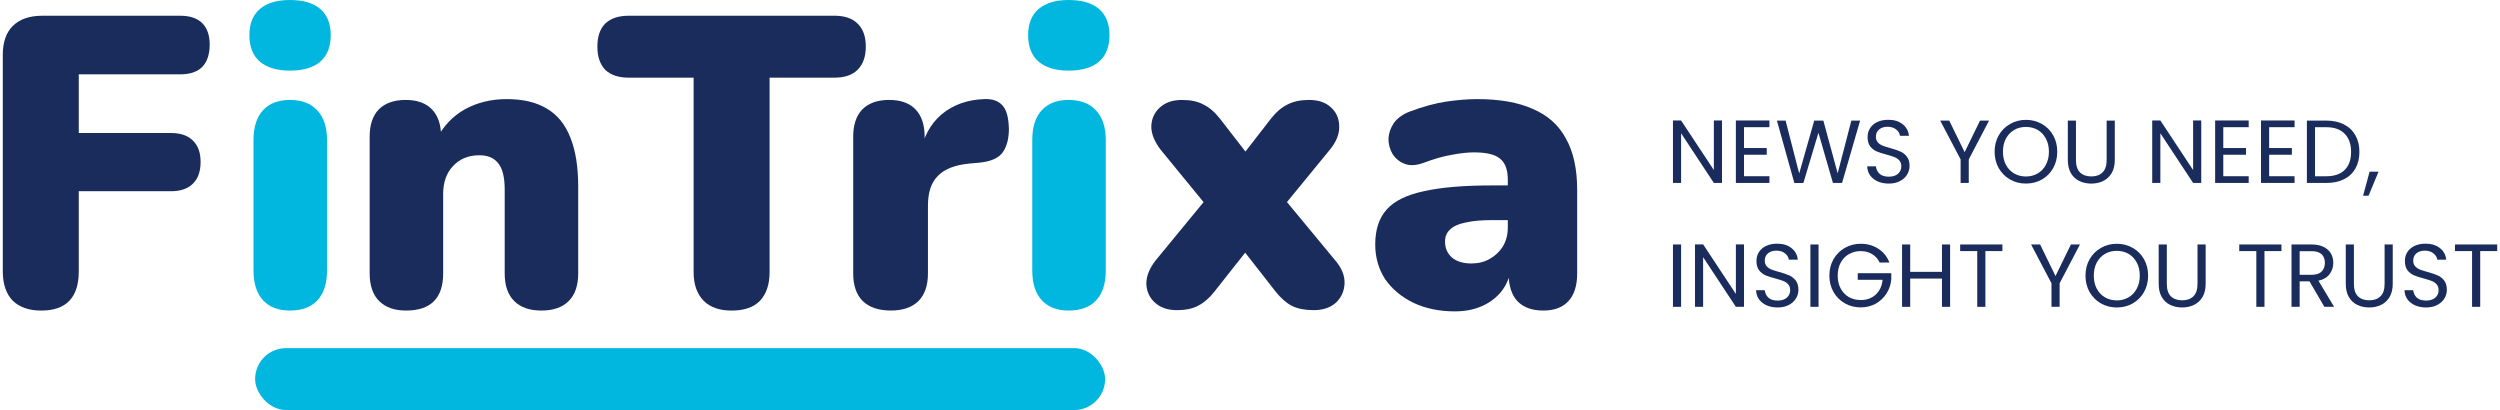
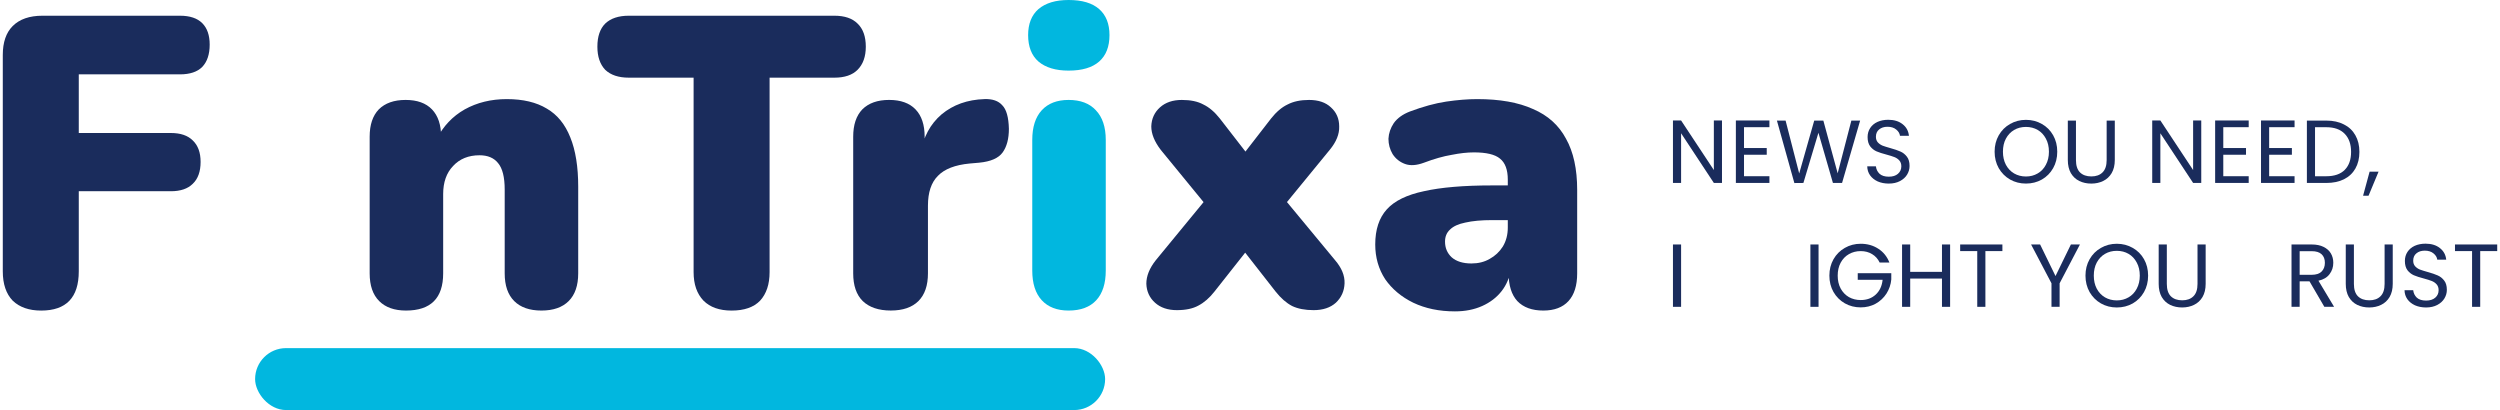
<svg xmlns="http://www.w3.org/2000/svg" width="378" height="62" viewBox="0 0 378 62" fill="none">
-   <path d="M377.579 36.964V37.965H375.008V46.393H373.777V37.965H371.193V36.964H377.579Z" fill="#1A2C5C" />
+   <path d="M377.579 36.964V37.965H375.008V46.393H373.777V37.965H371.193V36.964Z" fill="#1A2C5C" />
  <path d="M366.825 46.489C366.203 46.489 365.643 46.38 365.147 46.164C364.66 45.938 364.277 45.632 363.997 45.244C363.718 44.847 363.573 44.392 363.564 43.878H364.877C364.922 44.32 365.102 44.694 365.418 45.001C365.743 45.298 366.212 45.447 366.825 45.447C367.411 45.447 367.871 45.303 368.205 45.014C368.548 44.716 368.719 44.338 368.719 43.878C368.719 43.517 368.62 43.224 368.421 42.998C368.223 42.773 367.975 42.602 367.677 42.484C367.38 42.367 366.978 42.241 366.473 42.105C365.851 41.943 365.35 41.781 364.971 41.618C364.602 41.456 364.281 41.203 364.011 40.861C363.749 40.509 363.619 40.04 363.619 39.454C363.619 38.94 363.749 38.484 364.011 38.087C364.272 37.691 364.638 37.384 365.107 37.167C365.585 36.951 366.13 36.843 366.744 36.843C367.628 36.843 368.349 37.064 368.908 37.506C369.476 37.948 369.797 38.534 369.869 39.264H368.516C368.471 38.904 368.281 38.588 367.948 38.317C367.614 38.038 367.172 37.898 366.622 37.898C366.108 37.898 365.688 38.033 365.364 38.304C365.039 38.565 364.877 38.935 364.877 39.413C364.877 39.756 364.971 40.035 365.161 40.252C365.359 40.468 365.598 40.635 365.878 40.752C366.166 40.861 366.568 40.987 367.082 41.131C367.704 41.303 368.205 41.474 368.584 41.645C368.962 41.808 369.287 42.065 369.558 42.417C369.828 42.759 369.964 43.228 369.964 43.824C369.964 44.283 369.842 44.716 369.598 45.122C369.355 45.528 368.994 45.857 368.516 46.11C368.038 46.362 367.474 46.489 366.825 46.489Z" fill="#1A2C5C" />
  <path d="M355.911 36.964V42.93C355.911 43.769 356.114 44.391 356.52 44.797C356.934 45.203 357.507 45.406 358.238 45.406C358.959 45.406 359.523 45.203 359.929 44.797C360.344 44.391 360.551 43.769 360.551 42.93V36.964H361.782V42.916C361.782 43.701 361.624 44.364 361.309 44.905C360.993 45.437 360.565 45.834 360.024 46.096C359.491 46.357 358.892 46.488 358.224 46.488C357.557 46.488 356.952 46.357 356.411 46.096C355.879 45.834 355.455 45.437 355.14 44.905C354.833 44.364 354.68 43.701 354.68 42.916V36.964H355.911Z" fill="#1A2C5C" />
  <path d="M351.442 46.393L349.196 42.538H347.708V46.393H346.477V36.964H349.521C350.233 36.964 350.833 37.086 351.32 37.329C351.816 37.573 352.186 37.902 352.429 38.317C352.673 38.732 352.794 39.205 352.794 39.737C352.794 40.387 352.605 40.959 352.226 41.455C351.856 41.951 351.297 42.281 350.549 42.443L352.916 46.393H351.442ZM347.708 41.55H349.521C350.188 41.55 350.688 41.388 351.022 41.063C351.356 40.729 351.523 40.287 351.523 39.737C351.523 39.178 351.356 38.745 351.022 38.438C350.698 38.132 350.197 37.978 349.521 37.978H347.708V41.55Z" fill="#1A2C5C" />
-   <path d="M344.96 36.964V37.965H342.389V46.393H341.158V37.965H338.574V36.964H344.96Z" fill="#1A2C5C" />
  <path d="M327.624 36.964V42.93C327.624 43.769 327.827 44.391 328.232 44.797C328.647 45.203 329.22 45.406 329.951 45.406C330.672 45.406 331.236 45.203 331.642 44.797C332.057 44.391 332.264 43.769 332.264 42.93V36.964H333.495V42.916C333.495 43.701 333.337 44.364 333.022 44.905C332.706 45.437 332.278 45.834 331.736 46.096C331.204 46.357 330.604 46.488 329.937 46.488C329.27 46.488 328.665 46.357 328.124 46.096C327.592 45.834 327.168 45.437 326.853 44.905C326.546 44.364 326.393 43.701 326.393 42.916V36.964H327.624Z" fill="#1A2C5C" />
  <path d="M320.059 46.49C319.184 46.49 318.386 46.287 317.665 45.881C316.943 45.466 316.37 44.893 315.947 44.163C315.532 43.423 315.324 42.594 315.324 41.674C315.324 40.754 315.532 39.928 315.947 39.198C316.37 38.458 316.943 37.886 317.665 37.48C318.386 37.065 319.184 36.857 320.059 36.857C320.943 36.857 321.746 37.065 322.467 37.48C323.189 37.886 323.757 38.454 324.172 39.184C324.587 39.915 324.794 40.745 324.794 41.674C324.794 42.603 324.587 43.432 324.172 44.163C323.757 44.893 323.189 45.466 322.467 45.881C321.746 46.287 320.943 46.49 320.059 46.49ZM320.059 45.421C320.718 45.421 321.308 45.268 321.831 44.961C322.364 44.654 322.778 44.217 323.076 43.649C323.383 43.081 323.536 42.422 323.536 41.674C323.536 40.916 323.383 40.258 323.076 39.698C322.778 39.13 322.368 38.693 321.845 38.386C321.322 38.08 320.727 37.926 320.059 37.926C319.392 37.926 318.797 38.08 318.273 38.386C317.75 38.693 317.335 39.13 317.029 39.698C316.731 40.258 316.582 40.916 316.582 41.674C316.582 42.422 316.731 43.081 317.029 43.649C317.335 44.217 317.75 44.654 318.273 44.961C318.806 45.268 319.401 45.421 320.059 45.421Z" fill="#1A2C5C" />
  <path d="M314.486 36.964L311.415 42.835V46.393H310.184V42.835L307.1 36.964H308.466L310.793 41.739L313.12 36.964H314.486Z" fill="#1A2C5C" />
  <path d="M302.762 36.964V37.965H300.192V46.393H298.961V37.965H296.377V36.964H302.762Z" fill="#1A2C5C" />
  <path d="M294.857 36.964V46.393H293.626V42.118H288.823V46.393H287.592V36.964H288.823V41.104H293.626V36.964H294.857Z" fill="#1A2C5C" />
  <path d="M284.205 39.698C283.943 39.148 283.564 38.724 283.068 38.427C282.572 38.12 281.995 37.967 281.337 37.967C280.678 37.967 280.083 38.12 279.551 38.427C279.028 38.724 278.613 39.157 278.306 39.725C278.009 40.285 277.86 40.934 277.86 41.674C277.86 42.413 278.009 43.063 278.306 43.622C278.613 44.181 279.028 44.614 279.551 44.92C280.083 45.218 280.678 45.367 281.337 45.367C282.257 45.367 283.014 45.092 283.609 44.542C284.205 43.992 284.552 43.247 284.651 42.309H280.89V41.308H285.963V42.255C285.891 43.031 285.648 43.743 285.233 44.393C284.818 45.033 284.272 45.543 283.596 45.922C282.919 46.291 282.166 46.476 281.337 46.476C280.462 46.476 279.664 46.273 278.942 45.867C278.22 45.453 277.648 44.88 277.224 44.149C276.809 43.419 276.602 42.594 276.602 41.674C276.602 40.754 276.809 39.928 277.224 39.198C277.648 38.458 278.22 37.886 278.942 37.48C279.664 37.065 280.462 36.857 281.337 36.857C282.338 36.857 283.222 37.105 283.988 37.602C284.764 38.097 285.328 38.797 285.679 39.698H284.205Z" fill="#1A2C5C" />
  <path d="M274.964 36.964V46.393H273.732V36.964H274.964Z" fill="#1A2C5C" />
-   <path d="M268.782 46.489C268.16 46.489 267.6 46.38 267.104 46.164C266.617 45.938 266.234 45.632 265.954 45.244C265.675 44.847 265.531 44.392 265.521 43.878H266.834C266.879 44.32 267.059 44.694 267.375 45.001C267.7 45.298 268.169 45.447 268.782 45.447C269.368 45.447 269.828 45.303 270.162 45.014C270.505 44.716 270.676 44.338 270.676 43.878C270.676 43.517 270.577 43.224 270.378 42.998C270.18 42.773 269.932 42.602 269.634 42.484C269.337 42.367 268.935 42.241 268.43 42.105C267.808 41.943 267.307 41.781 266.928 41.618C266.559 41.456 266.239 41.203 265.968 40.861C265.706 40.509 265.576 40.04 265.576 39.454C265.576 38.94 265.706 38.484 265.968 38.087C266.229 37.691 266.595 37.384 267.064 37.167C267.542 36.951 268.087 36.843 268.701 36.843C269.585 36.843 270.306 37.064 270.865 37.506C271.433 37.948 271.754 38.534 271.826 39.264H270.473C270.428 38.904 270.238 38.588 269.905 38.317C269.571 38.038 269.129 37.898 268.579 37.898C268.065 37.898 267.645 38.033 267.321 38.304C266.996 38.565 266.834 38.935 266.834 39.413C266.834 39.756 266.928 40.035 267.118 40.252C267.316 40.468 267.555 40.635 267.835 40.752C268.123 40.861 268.525 40.987 269.039 41.131C269.661 41.303 270.162 41.474 270.541 41.645C270.919 41.808 271.244 42.065 271.515 42.417C271.785 42.759 271.921 43.228 271.921 43.824C271.921 44.283 271.799 44.716 271.555 45.122C271.312 45.528 270.951 45.857 270.473 46.11C269.995 46.362 269.431 46.489 268.782 46.489Z" fill="#1A2C5C" />
-   <path d="M263.695 46.392H262.464L257.512 38.884V46.392H256.281V36.949H257.512L262.464 44.444V36.949H263.695V46.392Z" fill="#1A2C5C" />
  <path d="M254.182 36.964V46.393H252.951V36.964H254.182Z" fill="#1A2C5C" />
  <path d="M359.637 25.959L358.122 29.598H357.297L358.284 25.959H359.637Z" fill="#1A2C5C" />
  <path d="M351.736 18.233C352.765 18.233 353.653 18.427 354.402 18.815C355.159 19.194 355.736 19.74 356.133 20.452C356.539 21.165 356.742 22.003 356.742 22.968C356.742 23.933 356.539 24.772 356.133 25.485C355.736 26.188 355.159 26.729 354.402 27.108C353.653 27.478 352.765 27.663 351.736 27.663H348.801V18.233H351.736ZM351.736 26.648C352.954 26.648 353.883 26.328 354.523 25.688C355.164 25.038 355.484 24.132 355.484 22.968C355.484 21.796 355.159 20.881 354.51 20.222C353.87 19.564 352.945 19.235 351.736 19.235H350.032V26.648H351.736Z" fill="#1A2C5C" />
  <path d="M343.096 19.23V22.383H346.533V23.397H343.096V26.644H346.938V27.659H341.865V18.216H346.938V19.23H343.096Z" fill="#1A2C5C" />
  <path d="M336.161 19.23V22.383H339.597V23.397H336.161V26.644H340.003V27.659H334.93V18.216H340.003V19.23H336.161Z" fill="#1A2C5C" />
  <path d="M332.83 27.659H331.599L326.647 20.15V27.659H325.416V18.216H326.647L331.599 25.711V18.216H332.83V27.659Z" fill="#1A2C5C" />
  <path d="M313.885 18.233V24.2C313.885 25.038 314.088 25.661 314.494 26.067C314.909 26.472 315.482 26.675 316.212 26.675C316.934 26.675 317.498 26.472 317.903 26.067C318.318 25.661 318.526 25.038 318.526 24.2V18.233H319.757V24.186C319.757 24.971 319.599 25.634 319.283 26.175C318.968 26.707 318.539 27.104 317.998 27.365C317.466 27.627 316.866 27.758 316.199 27.758C315.531 27.758 314.927 27.627 314.386 27.365C313.854 27.104 313.43 26.707 313.114 26.175C312.808 25.634 312.654 24.971 312.654 24.186V18.233H313.885Z" fill="#1A2C5C" />
  <path d="M306.321 27.755C305.446 27.755 304.648 27.552 303.926 27.146C303.205 26.731 302.632 26.158 302.208 25.427C301.793 24.688 301.586 23.858 301.586 22.938C301.586 22.018 301.793 21.193 302.208 20.462C302.632 19.723 303.205 19.15 303.926 18.744C304.648 18.329 305.446 18.122 306.321 18.122C307.205 18.122 308.008 18.329 308.729 18.744C309.451 19.15 310.019 19.718 310.434 20.449C310.849 21.18 311.056 22.009 311.056 22.938C311.056 23.867 310.849 24.697 310.434 25.427C310.019 26.158 309.451 26.731 308.729 27.146C308.008 27.552 307.205 27.755 306.321 27.755ZM306.321 26.686C306.979 26.686 307.57 26.532 308.093 26.226C308.625 25.919 309.04 25.482 309.338 24.913C309.644 24.345 309.798 23.687 309.798 22.938C309.798 22.181 309.644 21.522 309.338 20.963C309.04 20.395 308.63 19.957 308.107 19.651C307.584 19.344 306.988 19.191 306.321 19.191C305.654 19.191 305.058 19.344 304.535 19.651C304.012 19.957 303.597 20.395 303.291 20.963C302.993 21.522 302.844 22.181 302.844 22.938C302.844 23.687 302.993 24.345 303.291 24.913C303.597 25.482 304.012 25.919 304.535 26.226C305.067 26.532 305.663 26.686 306.321 26.686Z" fill="#1A2C5C" />
-   <path d="M300.746 18.233L297.675 24.105V27.663H296.444V24.105L293.359 18.233H294.726L297.053 23.009L299.38 18.233H300.746Z" fill="#1A2C5C" />
  <path d="M285.587 27.757C284.964 27.757 284.405 27.649 283.909 27.433C283.422 27.207 283.039 26.9 282.759 26.513C282.479 26.116 282.335 25.66 282.326 25.146H283.638C283.684 25.588 283.864 25.962 284.18 26.269C284.504 26.567 284.973 26.715 285.587 26.715C286.173 26.715 286.633 26.571 286.966 26.283C287.309 25.985 287.481 25.606 287.481 25.146C287.481 24.785 287.381 24.492 287.183 24.267C286.985 24.041 286.737 23.87 286.439 23.753C286.141 23.636 285.74 23.509 285.235 23.374C284.613 23.212 284.112 23.049 283.733 22.887C283.363 22.725 283.043 22.472 282.773 22.129C282.511 21.778 282.38 21.309 282.38 20.722C282.38 20.208 282.511 19.753 282.773 19.356C283.034 18.959 283.399 18.652 283.868 18.436C284.346 18.22 284.892 18.111 285.505 18.111C286.389 18.111 287.111 18.332 287.67 18.774C288.238 19.216 288.558 19.802 288.631 20.533H287.278C287.233 20.172 287.043 19.857 286.709 19.586C286.376 19.306 285.934 19.167 285.384 19.167C284.87 19.167 284.45 19.302 284.125 19.572C283.801 19.834 283.638 20.204 283.638 20.682C283.638 21.024 283.733 21.304 283.923 21.52C284.121 21.737 284.36 21.904 284.64 22.021C284.928 22.129 285.33 22.256 285.844 22.4C286.466 22.571 286.966 22.743 287.345 22.914C287.724 23.076 288.049 23.333 288.319 23.685C288.59 24.028 288.725 24.497 288.725 25.092C288.725 25.552 288.603 25.985 288.36 26.391C288.116 26.797 287.756 27.126 287.278 27.378C286.8 27.631 286.236 27.757 285.587 27.757Z" fill="#1A2C5C" />
  <path d="M281.252 18.233L278.519 27.663H277.139L274.947 20.073L272.674 27.663L271.308 27.676L268.67 18.233H269.982L272.039 26.229L274.311 18.233H275.691L277.856 26.202L279.926 18.233H281.252Z" fill="#1A2C5C" />
  <path d="M263.694 19.23V22.383H267.13V23.397H263.694V26.644H267.536V27.659H262.463V18.216H267.536V19.23H263.694Z" fill="#1A2C5C" />
  <path d="M260.365 27.659H259.134L254.182 20.15V27.659H252.951V18.216H254.182L259.134 25.711V18.216H260.365V27.659Z" fill="#1A2C5C" />
  <path d="M219.986 47.08C217.614 47.08 215.512 46.642 213.68 45.768C211.89 44.894 210.475 43.708 209.434 42.209C208.435 40.669 207.936 38.921 207.936 36.964C207.936 34.716 208.518 32.947 209.684 31.657C210.849 30.366 212.723 29.451 215.303 28.909C217.884 28.327 221.318 28.035 225.606 28.035H229.04V33.28H225.606C223.983 33.28 222.63 33.405 221.547 33.655C220.507 33.863 219.737 34.217 219.237 34.716C218.738 35.174 218.488 35.778 218.488 36.527C218.488 37.484 218.821 38.275 219.487 38.9C220.195 39.524 221.194 39.836 222.484 39.836C223.525 39.836 224.44 39.608 225.231 39.15C226.064 38.692 226.73 38.067 227.229 37.276C227.729 36.444 227.979 35.486 227.979 34.404V27.161C227.979 25.663 227.583 24.601 226.792 23.977C226.043 23.352 224.732 23.04 222.859 23.04C221.86 23.04 220.736 23.165 219.487 23.415C218.238 23.623 216.844 24.018 215.303 24.601C214.18 25.017 213.222 25.08 212.431 24.788C211.64 24.497 211.016 23.997 210.558 23.29C210.142 22.582 209.934 21.812 209.934 20.98C209.975 20.147 210.246 19.356 210.745 18.607C211.286 17.858 212.098 17.275 213.18 16.858C215.179 16.109 217.01 15.61 218.675 15.36C220.382 15.11 221.943 14.985 223.358 14.985C226.772 14.985 229.581 15.485 231.788 16.484C234.035 17.441 235.7 18.94 236.783 20.98C237.907 22.978 238.469 25.558 238.469 28.722V41.335C238.469 43.167 238.032 44.561 237.157 45.519C236.283 46.476 235.014 46.955 233.349 46.955C231.642 46.955 230.331 46.476 229.415 45.519C228.541 44.561 228.104 43.167 228.104 41.335V39.712L228.478 40.586C228.27 41.918 227.791 43.062 227.042 44.02C226.293 44.977 225.315 45.727 224.107 46.268C222.9 46.809 221.527 47.08 219.986 47.08Z" fill="#1A2C5C" />
  <path d="M177.947 46.893C176.573 46.893 175.47 46.519 174.637 45.769C173.805 45.02 173.368 44.063 173.326 42.897C173.326 41.731 173.805 40.545 174.762 39.338L184.003 28.099V33.032L175.512 22.667C174.554 21.418 174.075 20.231 174.075 19.108C174.117 17.942 174.554 16.985 175.387 16.235C176.219 15.486 177.322 15.111 178.696 15.111C180.028 15.111 181.11 15.34 181.943 15.798C182.817 16.214 183.65 16.922 184.44 17.921L190.247 25.414H186.376L192.183 17.921C192.974 16.922 193.806 16.214 194.681 15.798C195.555 15.34 196.637 15.111 197.927 15.111C199.343 15.111 200.446 15.486 201.237 16.235C202.069 16.985 202.486 17.942 202.486 19.108C202.527 20.273 202.049 21.459 201.049 22.667L192.558 33.032V28.099L201.861 39.338C202.86 40.504 203.339 41.669 203.297 42.835C203.256 44 202.819 44.978 201.986 45.769C201.154 46.519 200.03 46.893 198.614 46.893C197.324 46.893 196.242 46.685 195.367 46.269C194.493 45.811 193.661 45.083 192.87 44.083L186.376 35.779H190.185L183.629 44.083C182.879 45.041 182.068 45.748 181.194 46.206C180.361 46.664 179.279 46.893 177.947 46.893Z" fill="#1A2C5C" />
  <path d="M161.572 46.955C159.824 46.955 158.471 46.434 157.514 45.394C156.556 44.353 156.078 42.855 156.078 40.898V21.167C156.078 19.211 156.556 17.712 157.514 16.671C158.471 15.631 159.824 15.11 161.572 15.11C163.362 15.11 164.736 15.631 165.693 16.671C166.692 17.712 167.192 19.211 167.192 21.167V40.898C167.192 42.855 166.713 44.353 165.756 45.394C164.798 46.434 163.404 46.955 161.572 46.955ZM161.572 10.677C159.616 10.677 158.096 10.219 157.014 9.304C155.973 8.388 155.453 7.056 155.453 5.307C155.453 3.601 155.973 2.289 157.014 1.374C158.096 0.458 159.616 0 161.572 0C163.612 0 165.152 0.458 166.193 1.374C167.233 2.289 167.754 3.601 167.754 5.307C167.754 7.056 167.233 8.388 166.193 9.304C165.152 10.219 163.612 10.677 161.572 10.677Z" fill="#01B7DF" />
  <path d="M134.686 46.952C132.854 46.952 131.439 46.474 130.44 45.516C129.483 44.559 129.004 43.164 129.004 41.333V20.665C129.004 18.875 129.462 17.502 130.378 16.544C131.335 15.587 132.688 15.108 134.436 15.108C136.184 15.108 137.517 15.587 138.432 16.544C139.348 17.502 139.806 18.875 139.806 20.665V23.225H139.182C139.598 20.728 140.659 18.75 142.366 17.293C144.114 15.836 146.279 15.066 148.86 14.983C150.067 14.941 150.962 15.254 151.545 15.92C152.169 16.544 152.502 17.73 152.544 19.479C152.544 20.977 152.232 22.164 151.607 23.038C150.983 23.912 149.796 24.432 148.048 24.599L146.612 24.724C144.406 24.932 142.803 25.556 141.804 26.597C140.805 27.596 140.306 29.095 140.306 31.093V41.333C140.306 43.164 139.827 44.559 138.869 45.516C137.912 46.474 136.518 46.952 134.686 46.952Z" fill="#1A2C5C" />
  <path d="M110.617 46.959C108.786 46.959 107.37 46.459 106.371 45.461C105.372 44.42 104.873 42.984 104.873 41.152V11.743H95.07C93.529 11.743 92.343 11.348 91.511 10.557C90.72 9.724 90.324 8.559 90.324 7.06C90.324 5.52 90.72 4.354 91.511 3.563C92.343 2.772 93.529 2.377 95.07 2.377H126.165C127.705 2.377 128.87 2.772 129.661 3.563C130.494 4.354 130.91 5.52 130.91 7.06C130.91 8.559 130.494 9.724 129.661 10.557C128.87 11.348 127.705 11.743 126.165 11.743H116.362V41.152C116.362 42.984 115.883 44.42 114.926 45.461C113.968 46.459 112.532 46.959 110.617 46.959Z" fill="#1A2C5C" />
  <path d="M61.387 46.955C59.639 46.955 58.286 46.476 57.329 45.518C56.371 44.561 55.893 43.166 55.893 41.335V20.667C55.893 18.877 56.35 17.504 57.266 16.546C58.224 15.589 59.577 15.11 61.325 15.11C63.073 15.11 64.405 15.589 65.321 16.546C66.237 17.504 66.695 18.877 66.695 20.667V23.602L66.008 21.042C67.007 19.086 68.422 17.587 70.254 16.546C72.127 15.506 74.25 14.985 76.623 14.985C79.079 14.985 81.097 15.464 82.679 16.422C84.261 17.337 85.448 18.794 86.238 20.792C87.029 22.749 87.425 25.226 87.425 28.223V41.335C87.425 43.166 86.946 44.561 85.989 45.518C85.031 46.476 83.657 46.955 81.868 46.955C80.078 46.955 78.704 46.476 77.746 45.518C76.789 44.561 76.31 43.166 76.31 41.335V28.66C76.31 26.787 75.977 25.454 75.311 24.663C74.687 23.873 73.75 23.477 72.502 23.477C70.837 23.477 69.504 24.018 68.505 25.101C67.506 26.141 67.007 27.557 67.007 29.346V41.335C67.007 45.081 65.134 46.955 61.387 46.955Z" fill="#1A2C5C" />
-   <path d="M43.826 46.955C42.078 46.955 40.725 46.434 39.767 45.394C38.81 44.353 38.331 42.855 38.331 40.898V21.167C38.331 19.211 38.81 17.712 39.767 16.671C40.725 15.631 42.078 15.11 43.826 15.11C45.616 15.11 46.99 15.631 47.947 16.671C48.946 17.712 49.446 19.211 49.446 21.167V40.898C49.446 42.855 48.967 44.353 48.01 45.394C47.052 46.434 45.658 46.955 43.826 46.955ZM43.826 10.677C41.87 10.677 40.35 10.219 39.268 9.304C38.227 8.388 37.707 7.056 37.707 5.307C37.707 3.601 38.227 2.289 39.268 1.374C40.35 0.458 41.87 0 43.826 0C45.866 0 47.406 0.458 48.447 1.374C49.487 2.289 50.008 3.601 50.008 5.307C50.008 7.056 49.487 8.388 48.447 9.304C47.406 10.219 45.866 10.677 43.826 10.677Z" fill="#01B7DF" />
  <path d="M6.229 46.959C4.397 46.959 2.961 46.459 1.92 45.461C0.921 44.42 0.422 42.942 0.422 41.027V8.309C0.422 6.394 0.921 4.937 1.92 3.938C2.961 2.897 4.46 2.377 6.416 2.377H27.209C28.707 2.377 29.831 2.752 30.58 3.501C31.33 4.25 31.704 5.332 31.704 6.748C31.704 8.205 31.33 9.329 30.58 10.12C29.831 10.869 28.707 11.243 27.209 11.243H11.911V20.11H25.835C27.292 20.11 28.395 20.485 29.144 21.234C29.935 21.983 30.331 23.065 30.331 24.481C30.331 25.938 29.935 27.041 29.144 27.79C28.395 28.539 27.292 28.914 25.835 28.914H11.911V41.027C11.911 44.982 10.017 46.959 6.229 46.959Z" fill="#1A2C5C" />
  <rect x="38.572" y="52.634" width="128.522" height="9.366" rx="4.683" fill="#01B7DF" />
</svg>